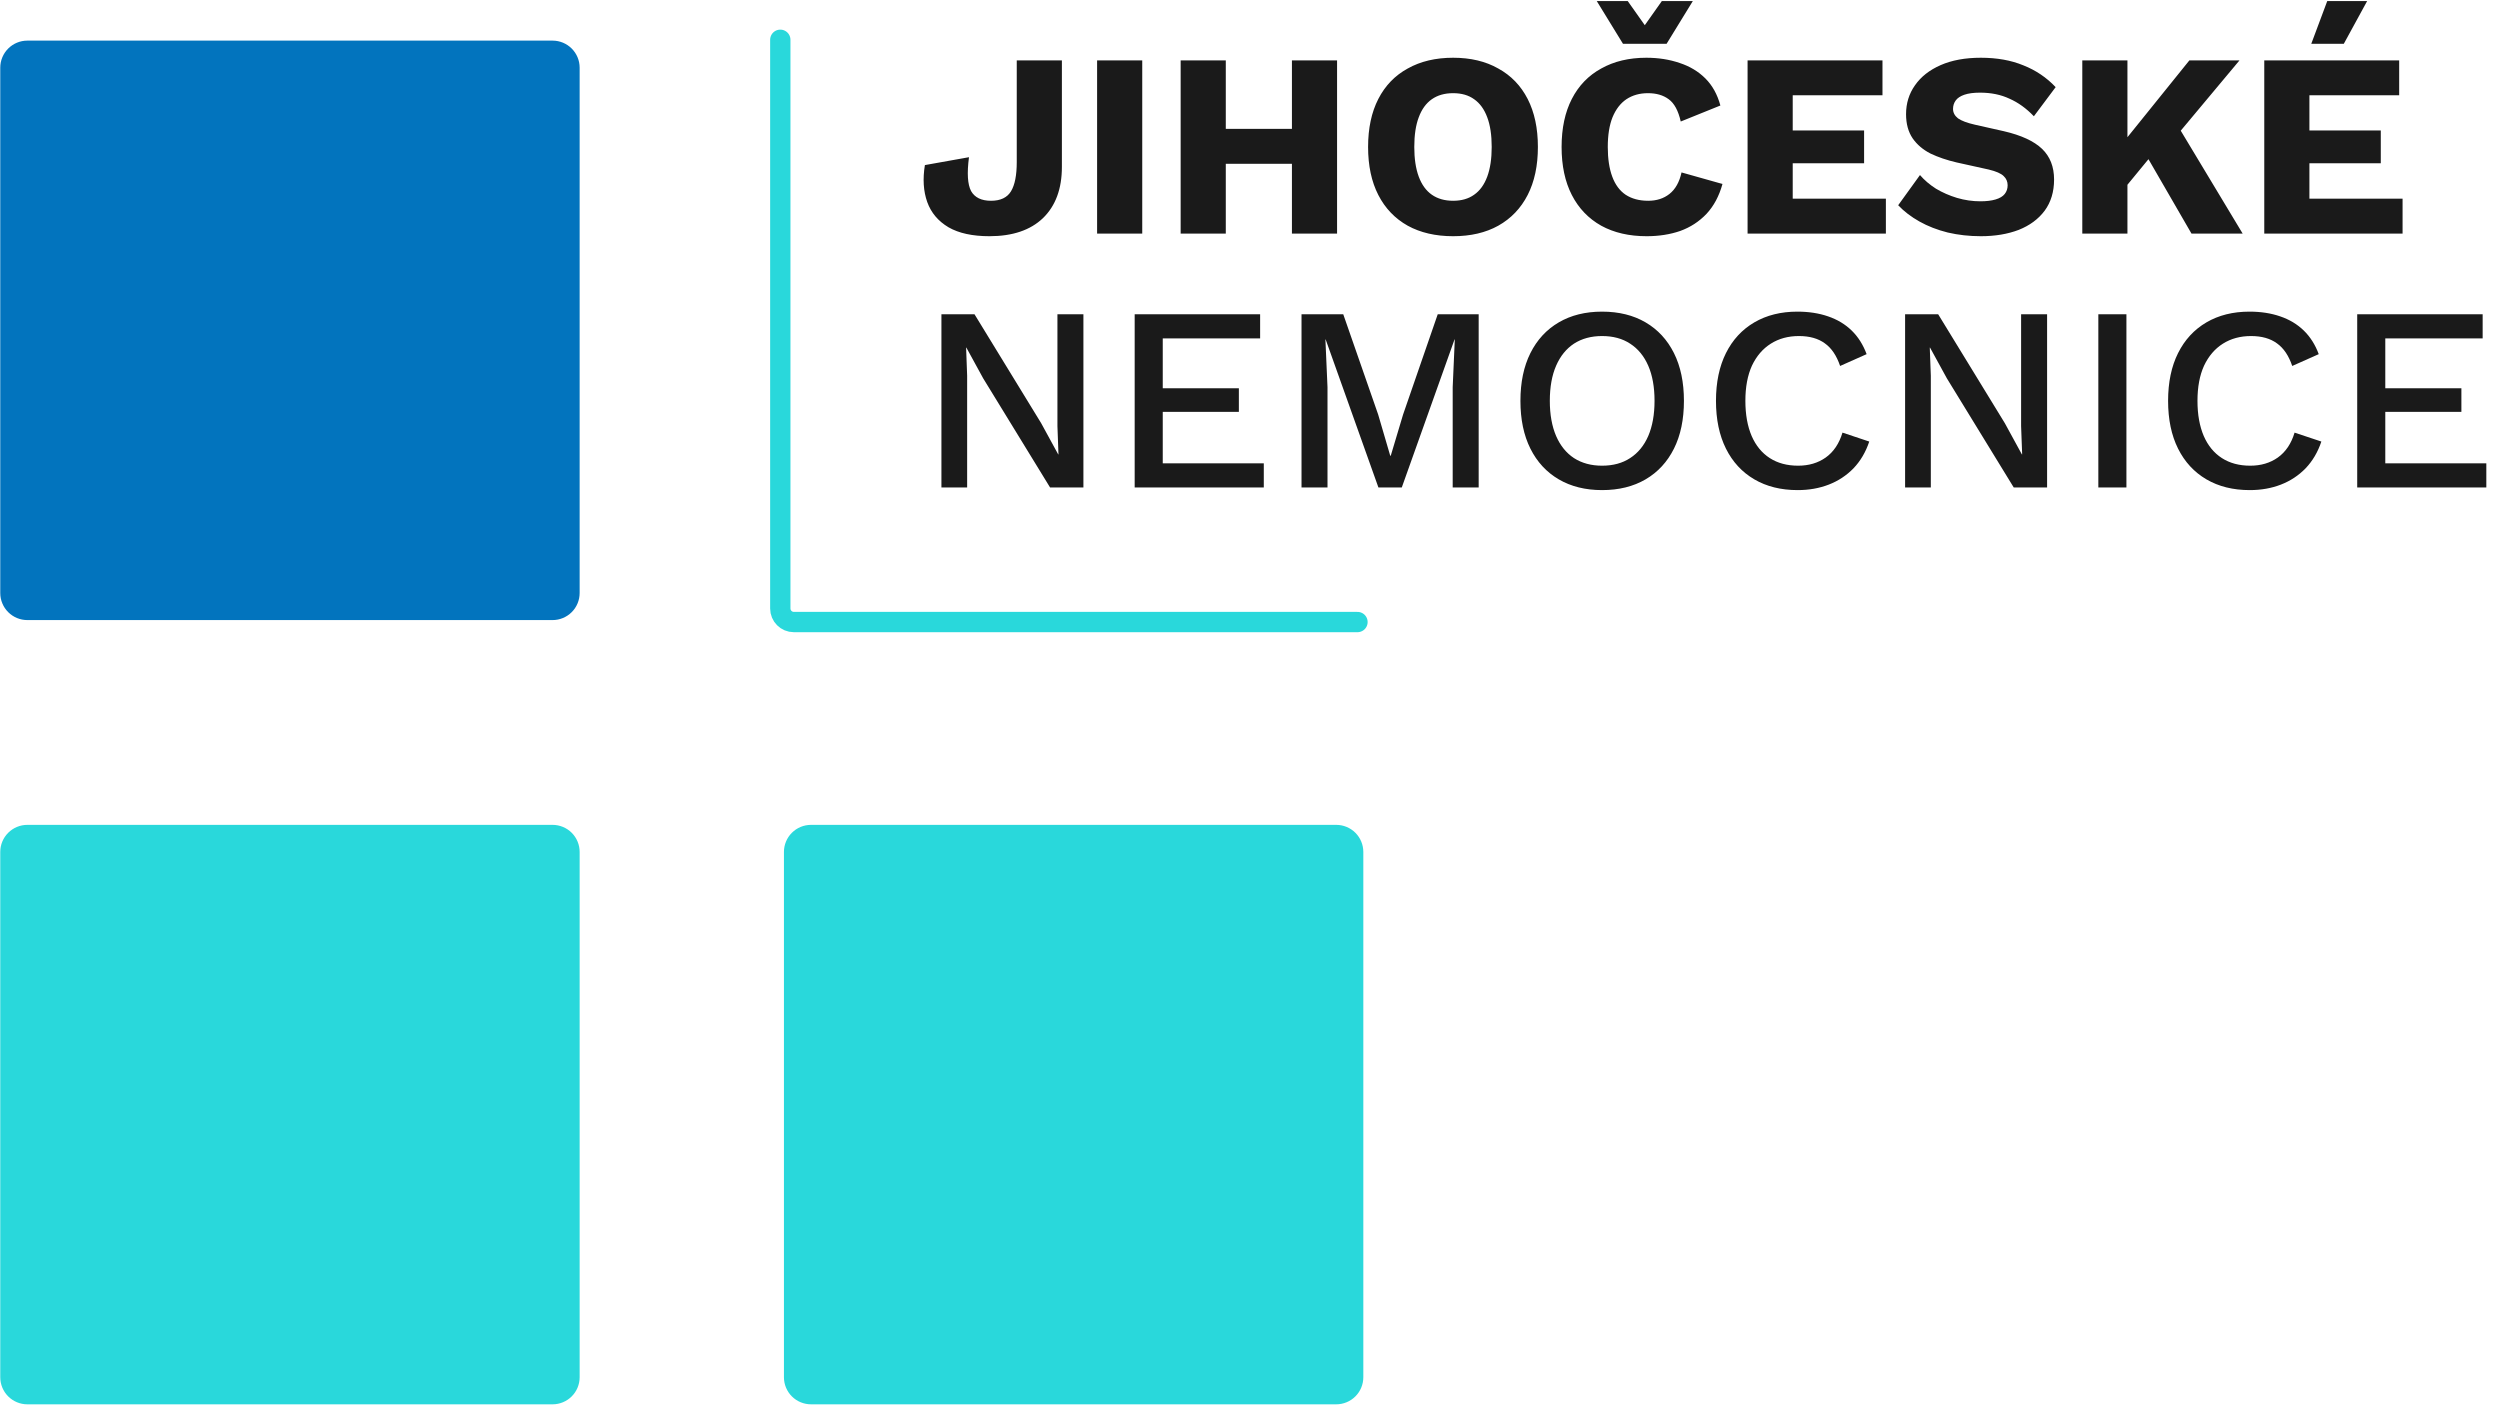
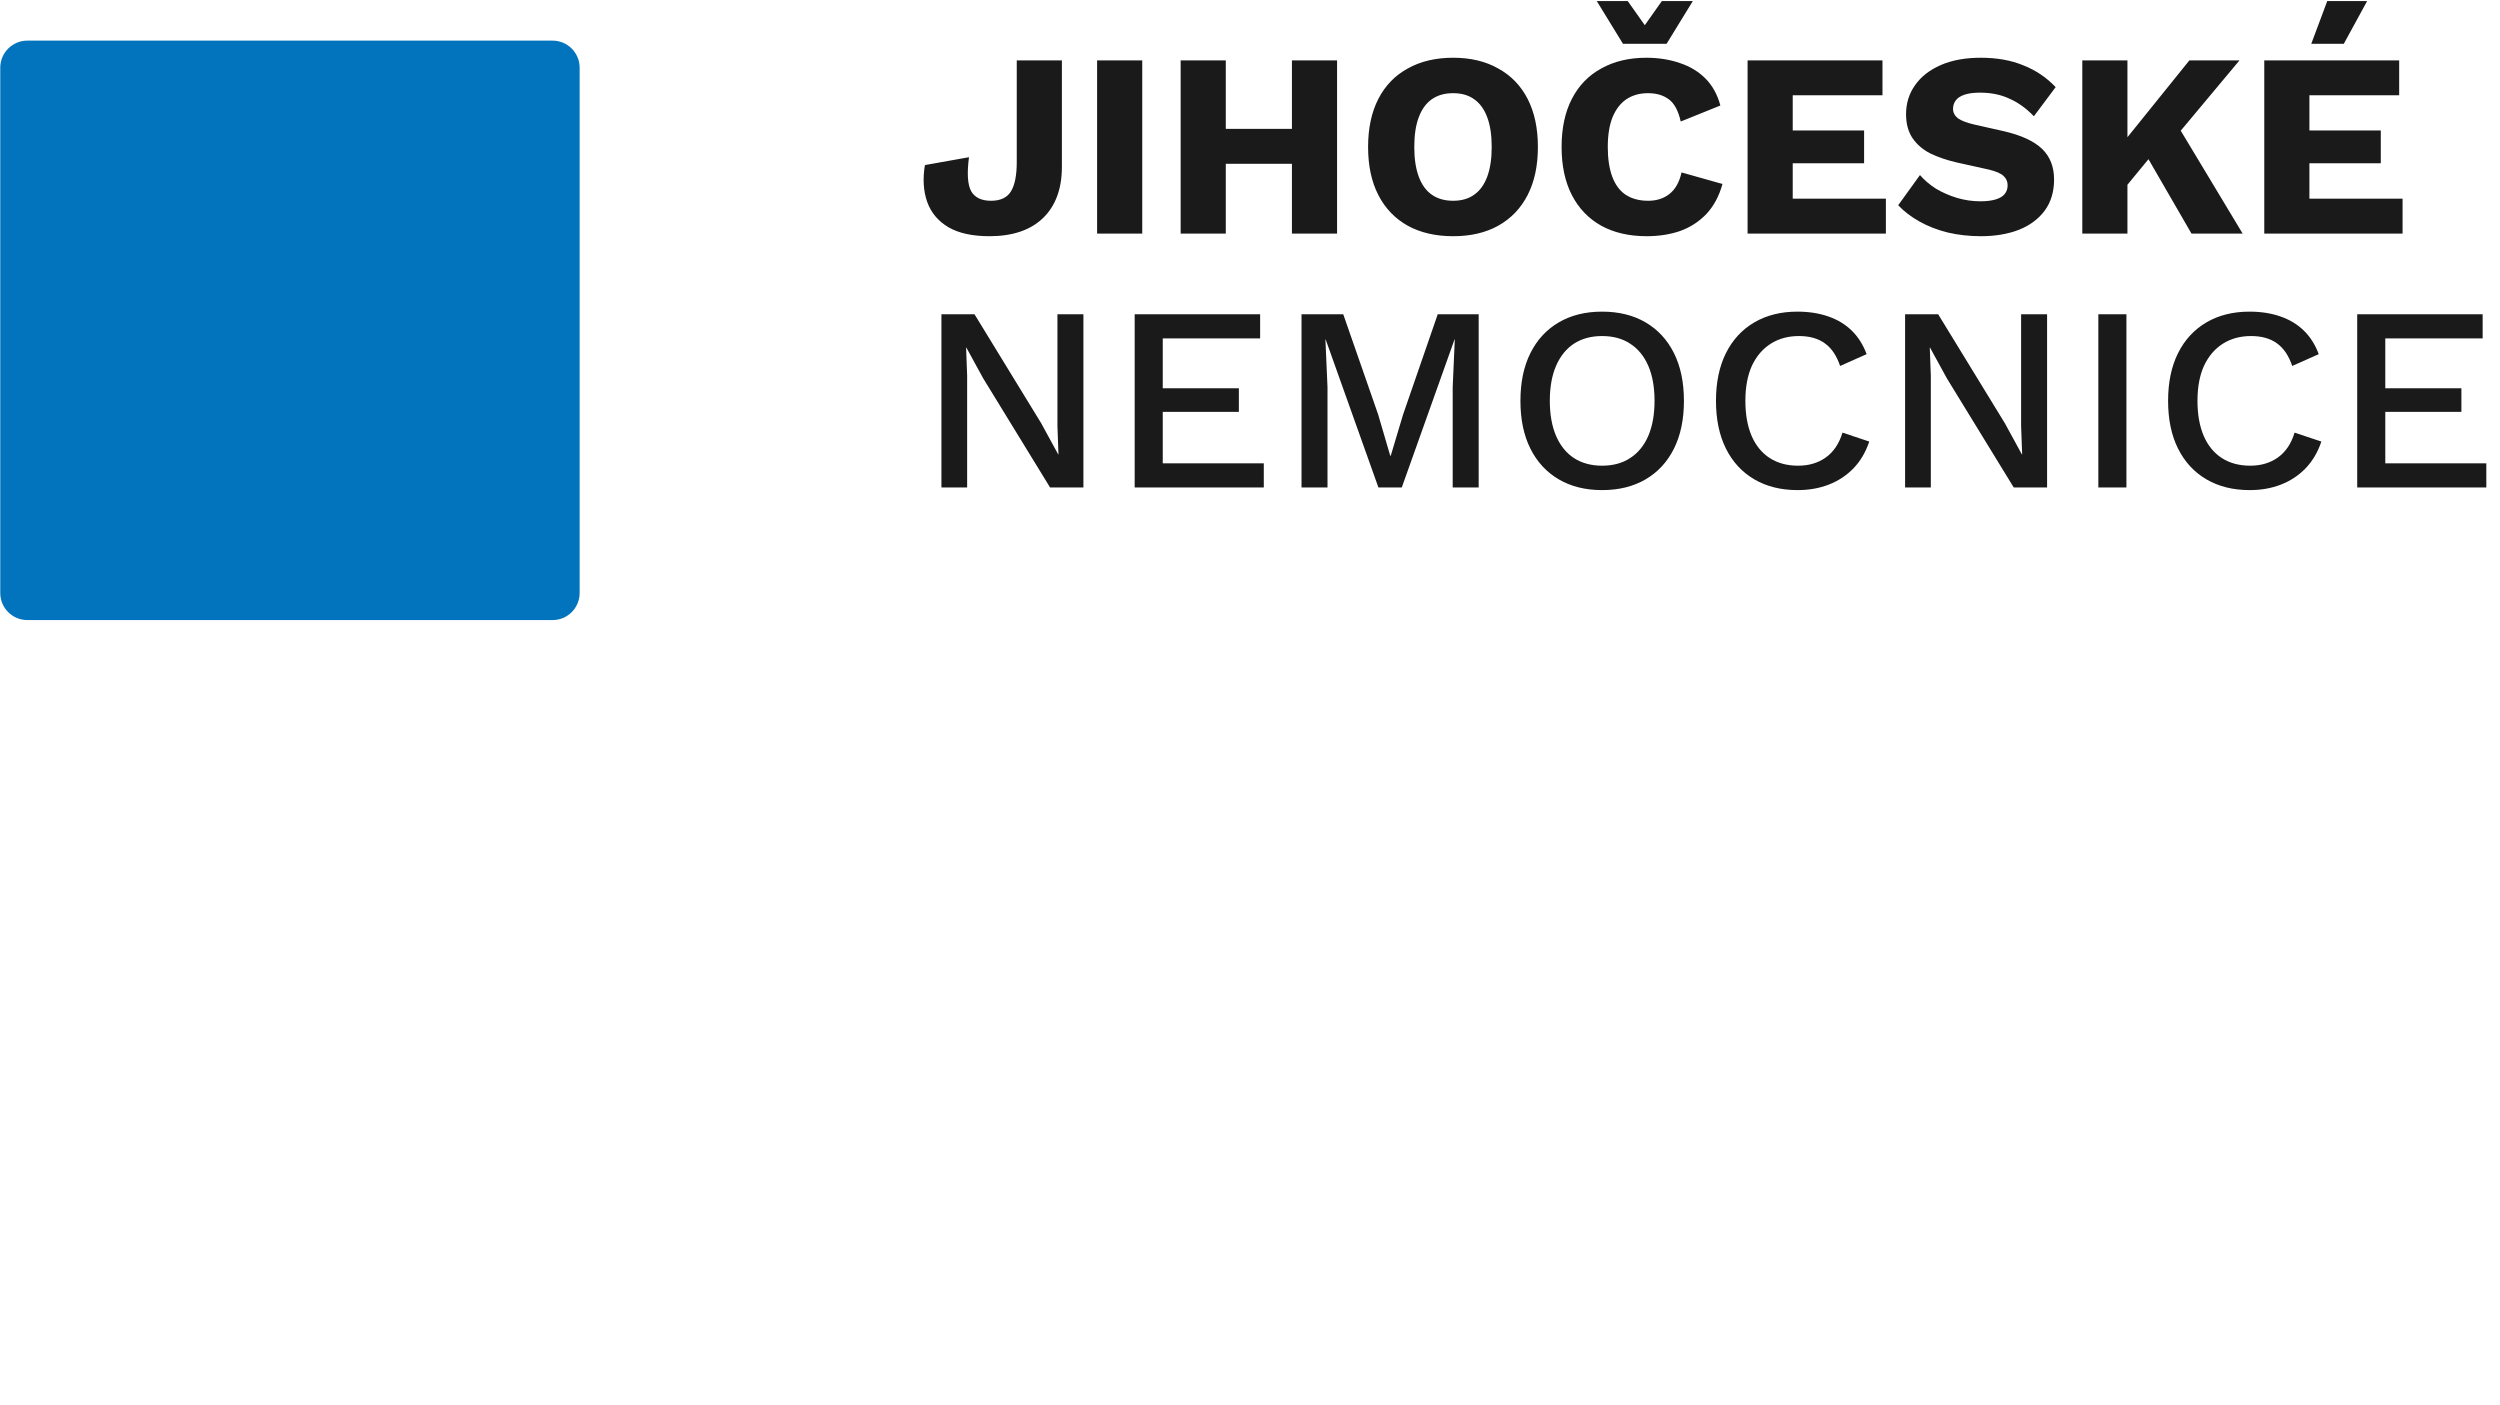
<svg xmlns="http://www.w3.org/2000/svg" width="1477" height="830" viewBox="0 0 1477 830" fill="none">
  <path fill-rule="evenodd" clip-rule="evenodd" d="M326.455 24C330.699 24 334.769 25.686 337.769 28.686C340.77 31.687 342.455 35.757 342.455 40C342.455 97.443 342.455 292.899 342.455 350.342C342.455 354.585 340.77 358.655 337.769 361.656C334.769 364.656 330.699 366.342 326.455 366.342C269.018 366.342 73.593 366.342 16.155 366.342C11.912 366.342 7.842 364.656 4.842 361.656C1.841 358.655 0.155 354.585 0.155 350.342C0.155 292.899 0.155 97.443 0.155 40C0.155 35.757 1.841 31.687 4.842 28.686C7.842 25.686 11.912 24 16.155 24C73.593 24 269.018 24 326.455 24Z" fill="#0274BE" />
-   <path fill-rule="evenodd" clip-rule="evenodd" d="M326.455 487.329C330.699 487.329 334.769 489.015 337.769 492.015C340.77 495.016 342.455 499.086 342.455 503.329C342.455 560.772 342.455 756.228 342.455 813.671C342.455 817.914 340.77 821.984 337.769 824.985C334.769 827.985 330.699 829.671 326.455 829.671C269.018 829.671 73.593 829.671 16.155 829.671C11.912 829.671 7.842 827.985 4.842 824.985C1.841 821.984 0.155 817.914 0.155 813.671C0.155 756.228 0.155 560.772 0.155 503.329C0.155 499.086 1.841 495.016 4.842 492.015C7.842 489.015 11.912 487.329 16.155 487.329C73.593 487.329 269.018 487.329 326.455 487.329Z" fill="#29D8DB" />
-   <path fill-rule="evenodd" clip-rule="evenodd" d="M789.45 487.329C793.694 487.329 797.764 489.015 800.764 492.015C803.765 495.016 805.45 499.086 805.45 503.329C805.45 560.772 805.45 756.228 805.45 813.671C805.45 817.914 803.765 821.984 800.764 824.985C797.764 827.985 793.694 829.671 789.45 829.671C732.013 829.671 536.588 829.671 479.15 829.671C474.907 829.671 470.837 827.985 467.837 824.985C464.836 821.984 463.15 817.914 463.15 813.671C463.15 756.228 463.15 560.772 463.15 503.329C463.15 499.086 464.836 495.016 467.837 492.015C470.837 489.015 474.907 487.329 479.15 487.329C536.588 487.329 732.013 487.329 789.45 487.329Z" fill="#29D8DB" />
  <path d="M627.365 35.665V98.616C627.365 111.538 623.643 121.616 616.201 128.852C608.758 135.984 598.215 139.551 584.57 139.551C574.543 139.551 566.48 137.793 560.382 134.279C554.283 130.661 550.096 125.699 547.822 119.394C545.548 112.985 545.083 105.697 546.427 97.531L572.476 92.879C571.235 102.286 571.649 108.953 573.716 112.881C575.887 116.706 579.815 118.618 585.5 118.618C591.082 118.618 595.01 116.758 597.284 113.036C599.559 109.315 600.696 103.578 600.696 95.826V35.665H627.365ZM674.837 35.665V138H648.167V35.665H674.837ZM789.942 35.665V138H763.273V35.665H789.942ZM724.199 35.665V138H697.53V35.665H724.199ZM777.538 76.134V96.756H710.555V76.134H777.538ZM858.505 34.114C868.841 34.114 877.731 36.233 885.174 40.471C892.72 44.606 898.508 50.602 902.54 58.458C906.571 66.314 908.587 75.772 908.587 86.832C908.587 97.893 906.571 107.351 902.54 115.207C898.508 123.063 892.72 129.11 885.174 133.348C877.731 137.483 868.841 139.551 858.505 139.551C848.168 139.551 839.226 137.483 831.68 133.348C824.134 129.11 818.346 123.063 814.314 115.207C810.283 107.351 808.267 97.893 808.267 86.832C808.267 75.772 810.283 66.314 814.314 58.458C818.346 50.602 824.134 44.606 831.68 40.471C839.226 36.233 848.168 34.114 858.505 34.114ZM858.505 55.046C853.543 55.046 849.356 56.235 845.945 58.613C842.534 60.99 839.95 64.556 838.193 69.311C836.435 73.963 835.557 79.803 835.557 86.832C835.557 93.758 836.435 99.598 838.193 104.353C839.95 109.108 842.534 112.675 845.945 115.052C849.356 117.43 853.543 118.618 858.505 118.618C863.466 118.618 867.601 117.43 870.909 115.052C874.32 112.675 876.904 109.108 878.662 104.353C880.419 99.598 881.297 93.758 881.297 86.832C881.297 79.803 880.419 73.963 878.662 69.311C876.904 64.556 874.32 60.99 870.909 58.613C867.601 56.235 863.466 55.046 858.505 55.046ZM1017.64 108.695C1015.67 115.827 1012.52 121.719 1008.18 126.371C1003.84 130.919 998.668 134.279 992.673 136.449C986.678 138.517 980.062 139.551 972.826 139.551C962.489 139.551 953.548 137.483 946.002 133.348C938.456 129.11 932.667 123.063 928.636 115.207C924.605 107.351 922.589 97.893 922.589 86.832C922.589 75.772 924.605 66.314 928.636 58.458C932.667 50.602 938.456 44.606 946.002 40.471C953.548 36.233 962.438 34.114 972.671 34.114C979.804 34.114 986.367 35.148 992.363 37.215C998.358 39.179 1003.42 42.229 1007.56 46.363C1011.69 50.498 1014.64 55.822 1016.4 62.334L992.983 71.792C991.536 65.383 989.158 60.99 985.851 58.613C982.646 56.235 978.563 55.046 973.601 55.046C968.743 55.046 964.505 56.235 960.887 58.613C957.373 60.99 954.633 64.556 952.669 69.311C950.809 73.963 949.878 79.803 949.878 86.832C949.878 93.758 950.757 99.598 952.514 104.353C954.271 109.108 956.907 112.675 960.422 115.052C964.04 117.43 968.485 118.618 973.756 118.618C978.718 118.618 982.905 117.275 986.316 114.587C989.83 111.796 992.208 107.558 993.448 101.873L1017.64 108.695ZM1000.12 0.623L984.61 25.896H958.871L943.366 0.623H961.662L971.741 14.888L981.819 0.623H1000.12ZM1032.47 138V35.665H1112.17V56.287H1059.14V77.064H1101.31V96.446H1059.14V117.378H1114.18V138H1032.47ZM1170.29 34.114C1179.8 34.114 1188.17 35.613 1195.41 38.611C1202.75 41.505 1209.11 45.795 1214.48 51.48L1201.61 68.691C1197.17 64.04 1192.36 60.577 1187.19 58.303C1182.13 55.925 1176.34 54.736 1169.83 54.736C1166 54.736 1162.9 55.15 1160.52 55.977C1158.14 56.804 1156.44 57.941 1155.41 59.388C1154.37 60.835 1153.85 62.489 1153.85 64.35C1153.85 66.52 1154.84 68.381 1156.8 69.932C1158.87 71.379 1162.18 72.619 1166.72 73.653L1183.94 77.529C1194.17 79.907 1201.66 83.37 1206.42 87.918C1211.17 92.466 1213.55 98.513 1213.55 106.059C1213.55 113.295 1211.69 119.445 1207.97 124.51C1204.25 129.472 1199.13 133.245 1192.62 135.829C1186.11 138.31 1178.66 139.551 1170.29 139.551C1163.47 139.551 1156.96 138.827 1150.75 137.38C1144.55 135.829 1138.97 133.659 1134.01 130.868C1129.05 128.077 1124.86 124.872 1121.45 121.254L1134.32 103.423C1136.9 106.421 1140.05 109.108 1143.78 111.486C1147.6 113.76 1151.74 115.569 1156.18 116.913C1160.73 118.257 1165.33 118.928 1169.98 118.928C1173.6 118.928 1176.6 118.567 1178.97 117.843C1181.45 117.119 1183.26 116.034 1184.4 114.587C1185.54 113.14 1186.11 111.434 1186.11 109.47C1186.11 107.299 1185.33 105.49 1183.78 104.043C1182.23 102.493 1179.28 101.201 1174.94 100.167L1156.03 95.981C1150.24 94.637 1145.07 92.879 1140.52 90.709C1136.08 88.435 1132.56 85.437 1129.98 81.716C1127.39 77.891 1126.1 73.136 1126.1 67.451C1126.1 61.042 1127.86 55.356 1131.37 50.395C1134.89 45.33 1139.95 41.35 1146.57 38.456C1153.18 35.561 1161.09 34.114 1170.29 34.114ZM1323.1 35.665L1275.03 93.19L1273.33 89.158L1248.98 118.773L1243.87 97.221L1293.49 35.665H1323.1ZM1256.89 35.665V138H1230.22V35.665H1256.89ZM1283.72 69.466L1324.96 138H1294.73L1263.71 84.352L1283.72 69.466ZM1337.73 138V35.665H1417.43V56.287H1364.4V77.064H1406.57V96.446H1364.4V117.378H1419.44V138H1337.73ZM1374.94 0.623H1398.51L1384.71 25.896H1365.49L1374.94 0.623ZM640.079 185.665V288H620.387L580.849 223.498L570.925 205.357H570.77L571.39 221.947V288H556.195V185.665H575.732L615.116 250.012L625.194 268.463H625.349L624.729 251.718V185.665H640.079ZM670.365 288V185.665H744.481V199.93H686.956V229.39H731.922V243.345H686.956V273.735H746.652V288H670.365ZM873.6 185.665V288H858.25V228.77L859.491 200.55H859.336L828.17 288H814.37L783.204 200.55H783.049L784.29 228.77V288H768.939V185.665H793.593L814.215 244.895L821.347 269.239H821.658L828.945 244.895L849.412 185.665H873.6ZM946.49 184.114C956.414 184.114 964.993 186.233 972.229 190.471C979.465 194.71 985.047 200.757 988.975 208.613C992.903 216.469 994.867 225.875 994.867 236.832C994.867 247.789 992.903 257.196 988.975 265.052C985.047 272.908 979.465 278.955 972.229 283.193C964.993 287.431 956.414 289.551 946.49 289.551C936.67 289.551 928.142 287.431 920.906 283.193C913.67 278.955 908.089 272.908 904.161 265.052C900.233 257.196 898.269 247.789 898.269 236.832C898.269 225.875 900.233 216.469 904.161 208.613C908.089 200.757 913.67 194.71 920.906 190.471C928.142 186.233 936.67 184.114 946.49 184.114ZM946.49 198.534C940.081 198.534 934.551 200.033 929.899 203.031C925.351 206.028 921.837 210.37 919.356 216.055C916.875 221.741 915.634 228.666 915.634 236.832C915.634 244.895 916.875 251.821 919.356 257.61C921.837 263.295 925.351 267.636 929.899 270.634C934.551 273.632 940.081 275.131 946.49 275.131C953.002 275.131 958.533 273.632 963.081 270.634C967.732 267.636 971.299 263.295 973.78 257.61C976.26 251.821 977.501 244.895 977.501 236.832C977.501 228.666 976.26 221.741 973.78 216.055C971.299 210.37 967.732 206.028 963.081 203.031C958.533 200.033 953.002 198.534 946.49 198.534ZM1104.35 260.866C1102.29 267.068 1099.18 272.34 1095.05 276.681C1090.91 280.919 1086.06 284.124 1080.47 286.294C1074.89 288.465 1068.74 289.551 1062.02 289.551C1052.2 289.551 1043.68 287.431 1036.44 283.193C1029.2 278.955 1023.62 272.908 1019.69 265.052C1015.77 257.196 1013.8 247.789 1013.8 236.832C1013.8 225.875 1015.77 216.469 1019.69 208.613C1023.62 200.757 1029.2 194.71 1036.44 190.471C1043.68 186.233 1052.15 184.114 1061.87 184.114C1068.59 184.114 1074.63 185.045 1080.01 186.905C1085.49 188.766 1090.14 191.557 1093.96 195.278C1097.79 198.999 1100.73 203.651 1102.8 209.233L1087.14 216.21C1085.07 210.112 1082.08 205.667 1078.15 202.876C1074.22 199.981 1069.1 198.534 1062.8 198.534C1056.49 198.534 1050.96 200.033 1046.21 203.031C1041.45 206.028 1037.73 210.37 1035.04 216.055C1032.46 221.741 1031.17 228.666 1031.17 236.832C1031.17 244.895 1032.41 251.821 1034.89 257.61C1037.37 263.295 1040.94 267.636 1045.59 270.634C1050.24 273.632 1055.82 275.131 1062.33 275.131C1068.64 275.131 1074.07 273.528 1078.61 270.324C1083.27 267.016 1086.57 262.106 1088.54 255.594L1104.35 260.866ZM1209.42 185.665V288H1189.72L1150.19 223.498L1140.26 205.357H1140.11L1140.73 221.947V288H1125.53V185.665H1145.07L1184.45 250.012L1194.53 268.463H1194.69L1194.07 251.718V185.665H1209.42ZM1256.29 185.665V288H1239.7V185.665H1256.29ZM1371.46 260.866C1369.39 267.068 1366.29 272.34 1362.15 276.681C1358.02 280.919 1353.16 284.124 1347.58 286.294C1342 288.465 1335.85 289.551 1329.13 289.551C1319.31 289.551 1310.78 287.431 1303.54 283.193C1296.31 278.955 1290.73 272.908 1286.8 265.052C1282.87 257.196 1280.91 247.789 1280.91 236.832C1280.91 225.875 1282.87 216.469 1286.8 208.613C1290.73 200.757 1296.31 194.71 1303.54 190.471C1310.78 186.233 1319.26 184.114 1328.97 184.114C1335.69 184.114 1341.74 185.045 1347.11 186.905C1352.59 188.766 1357.24 191.557 1361.07 195.278C1364.89 198.999 1367.84 203.651 1369.91 209.233L1354.25 216.21C1352.18 210.112 1349.18 205.667 1345.25 202.876C1341.32 199.981 1336.21 198.534 1329.9 198.534C1323.6 198.534 1318.07 200.033 1313.31 203.031C1308.56 206.028 1304.84 210.37 1302.15 216.055C1299.56 221.741 1298.27 228.666 1298.27 236.832C1298.27 244.895 1299.51 251.821 1301.99 257.61C1304.47 263.295 1308.04 267.636 1312.69 270.634C1317.34 273.632 1322.92 275.131 1329.44 275.131C1335.74 275.131 1341.17 273.528 1345.72 270.324C1350.37 267.016 1353.68 262.106 1355.64 255.594L1371.46 260.866ZM1392.64 288V185.665H1466.75V199.93H1409.23V229.39H1454.19V243.345H1409.23V273.735H1468.92V288H1392.64Z" fill="#1A1A1A" />
-   <path d="M461 23.5V359.5C461 363.918 464.582 367.5 469 367.5H802" stroke="#29D8DB" stroke-width="12" stroke-linecap="round" />
</svg>